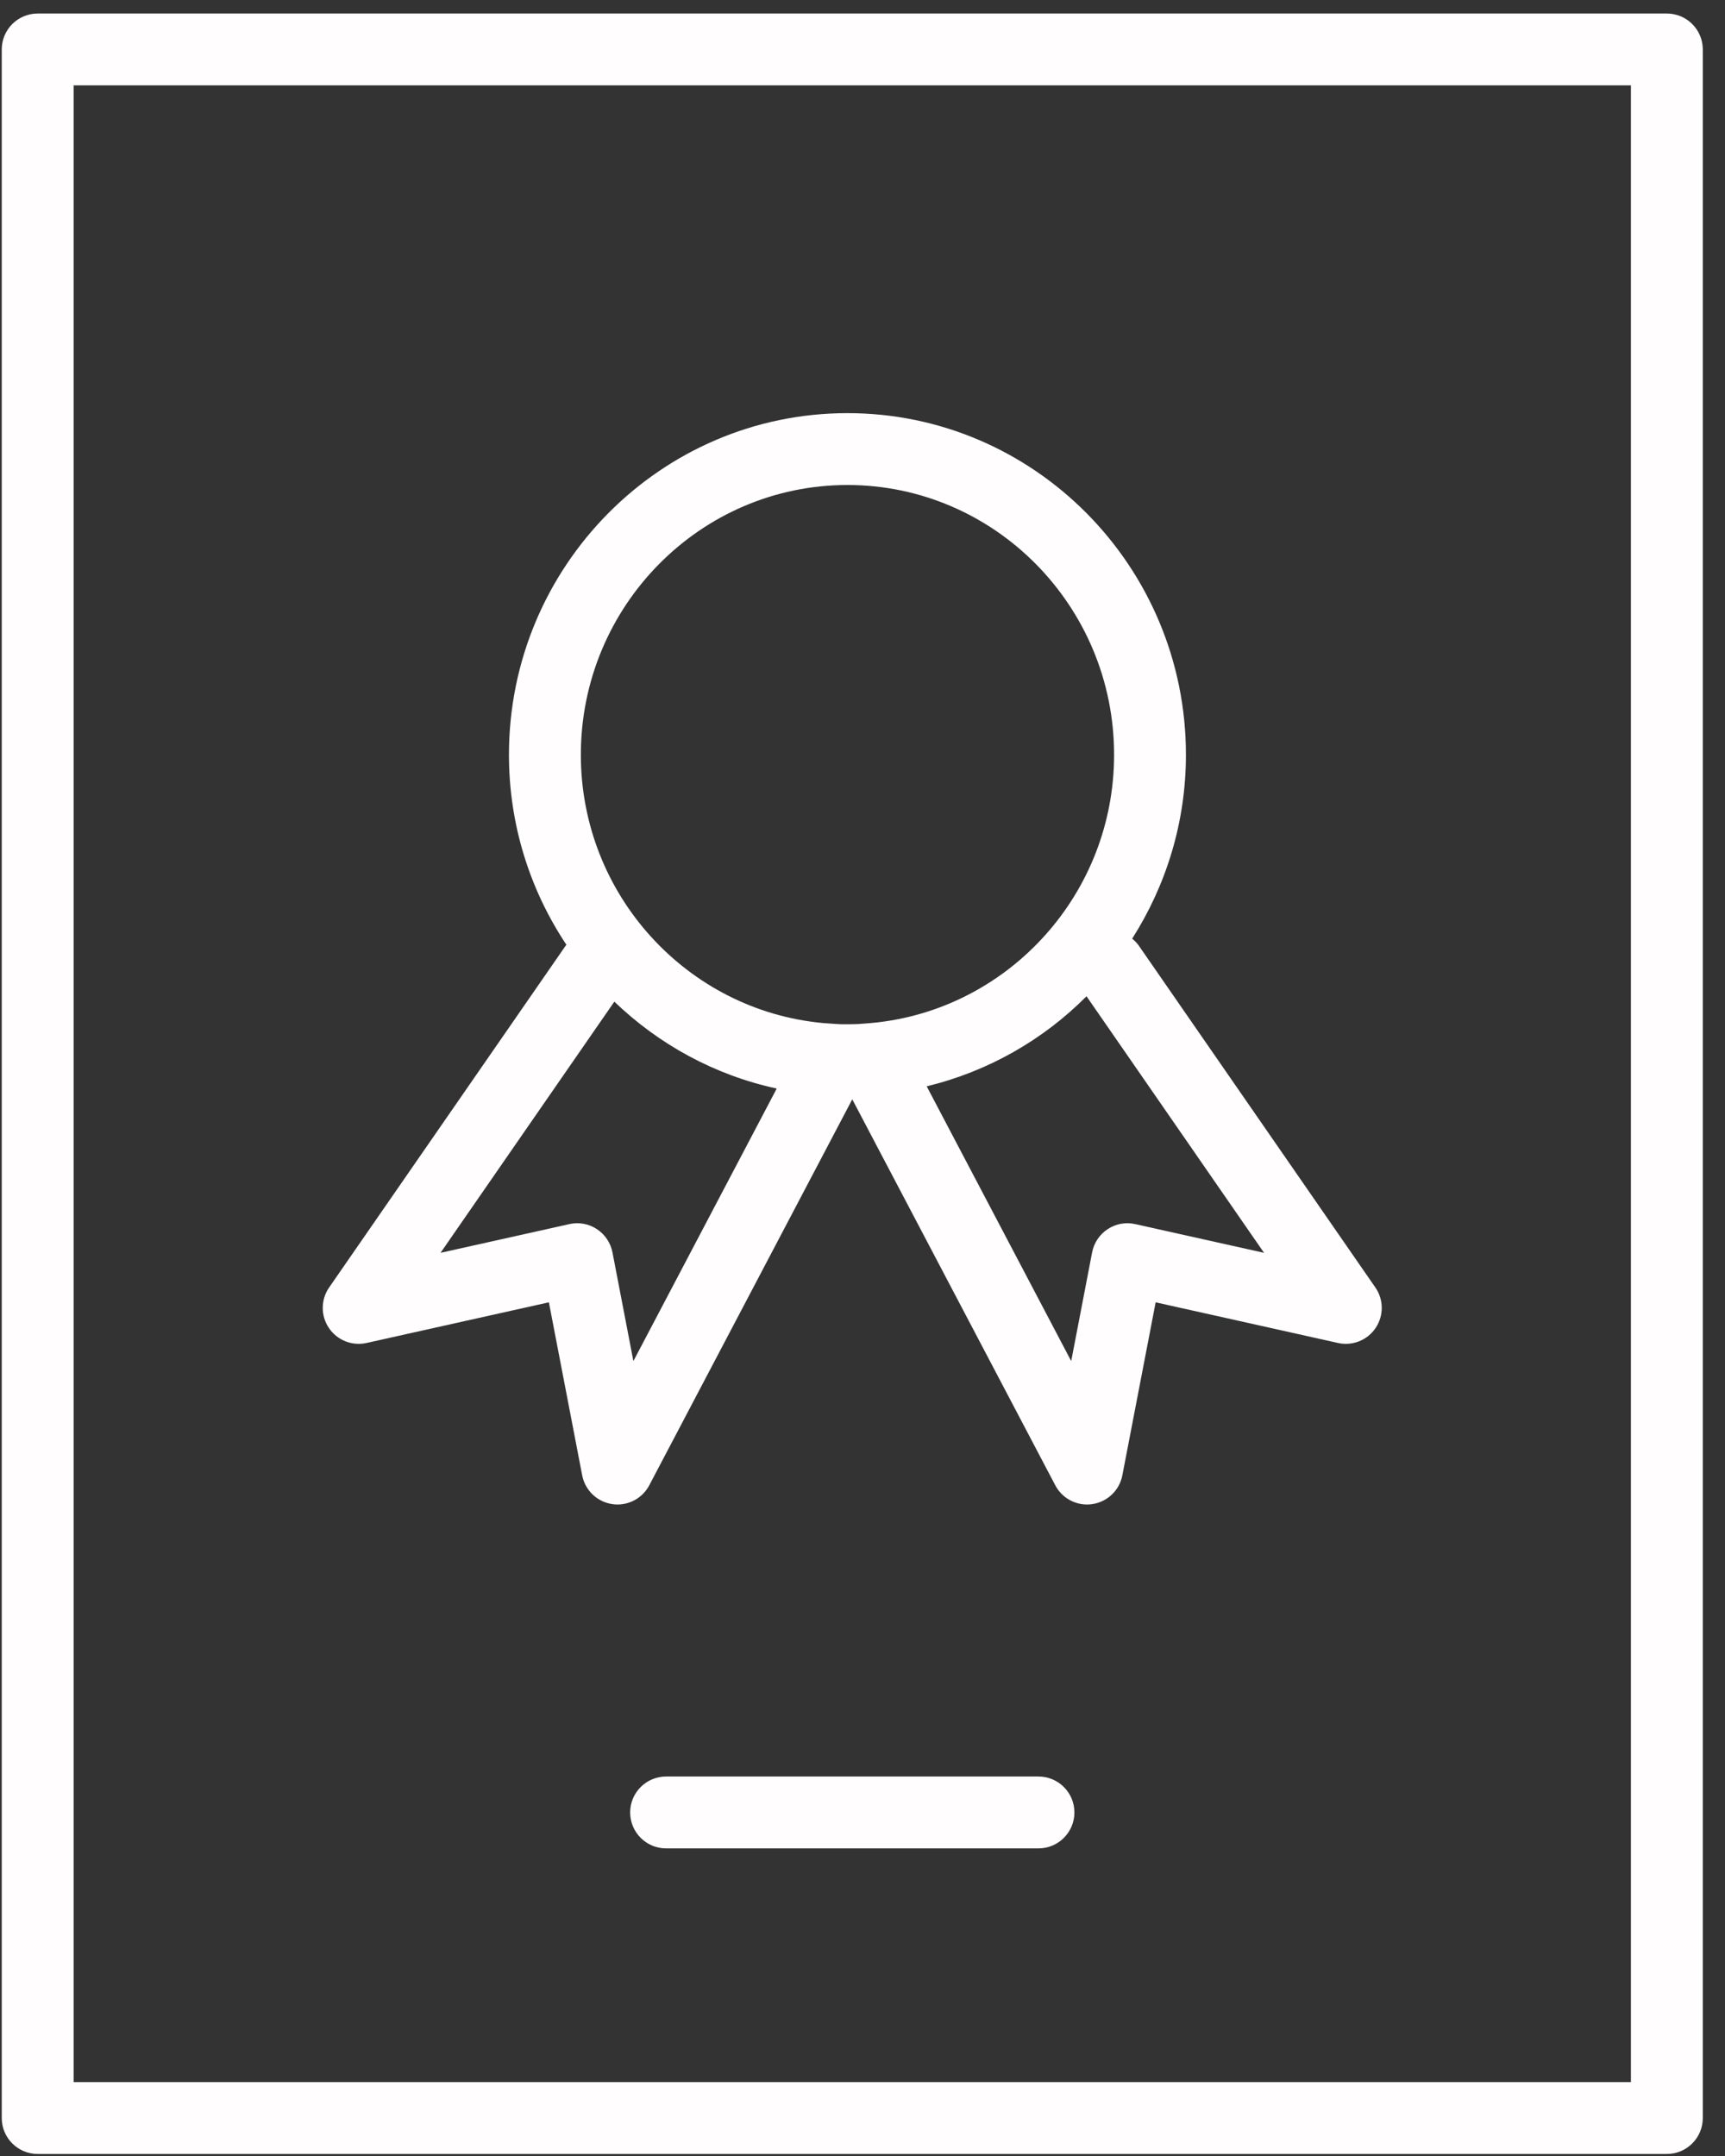
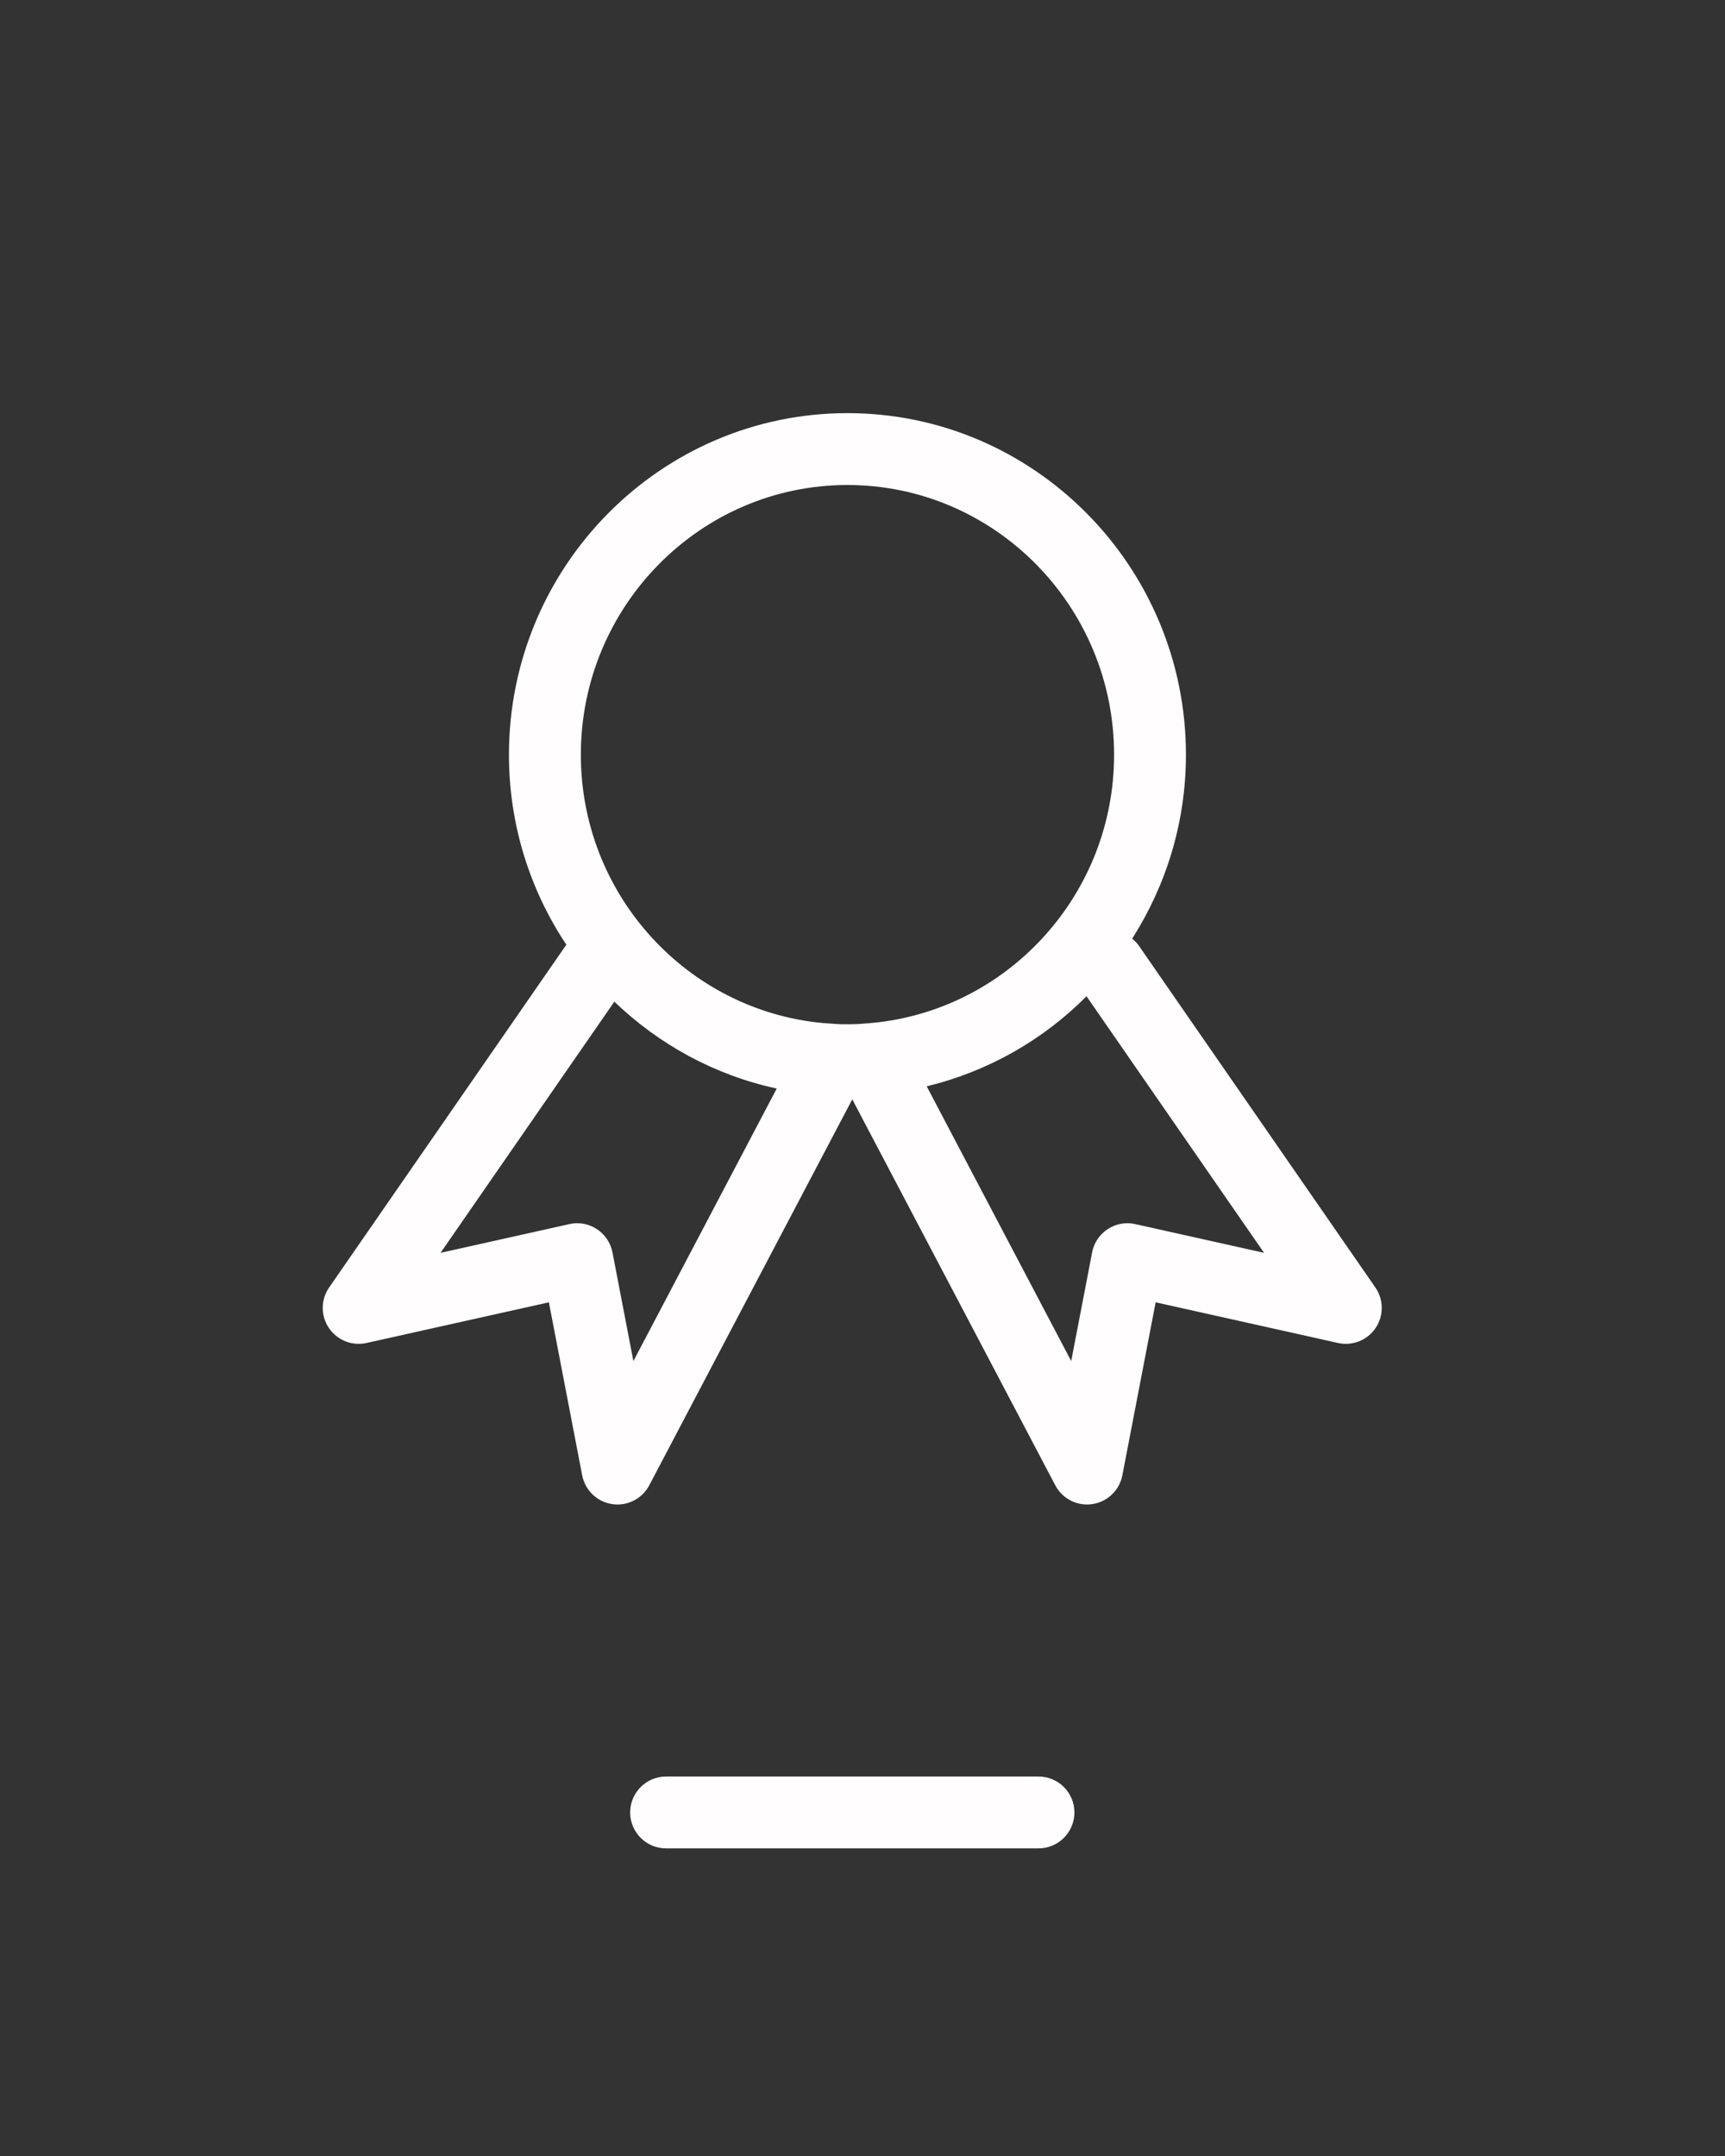
<svg xmlns="http://www.w3.org/2000/svg" width="72" height="90" viewBox="0 0 72 90" fill="none">
  <rect x="0" y="0" width="72" height="90" fill="#333333" stroke="none" />
-   <path d="M69.573 0.565H1.573C0.744 0.565 0.073 1.237 0.073 2.065V88.415C0.073 89.243 0.744 89.915 1.573 89.915H69.573C70.402 89.915 71.073 89.243 71.073 88.415V2.065C71.073 1.237 70.402 0.565 69.573 0.565ZM68.073 86.914H3.073V3.564H68.073V86.914Z" fill="#FFFDFD" />
  <path d="M15.3 56.061L22.91 54.364L24.3 61.587C24.421 62.213 24.923 62.694 25.553 62.787C25.627 62.799 25.7 62.804 25.773 62.804C26.324 62.804 26.838 62.5 27.1 62.002L35.573 45.89L44.046 62.002C44.308 62.5 44.822 62.804 45.373 62.804C45.446 62.804 45.519 62.799 45.593 62.787C46.223 62.694 46.726 62.213 46.846 61.587L48.236 54.364L55.846 56.061C56.449 56.196 57.072 55.948 57.417 55.435C57.762 54.922 57.758 54.251 57.406 53.744L47.536 39.48C47.456 39.364 47.359 39.269 47.256 39.183C48.67 36.964 49.5 34.333 49.5 31.506C49.5 23.643 43.162 17.246 35.371 17.246C27.581 17.246 21.243 23.642 21.243 31.506C21.243 34.441 22.128 37.17 23.642 39.44C23.631 39.454 23.618 39.465 23.608 39.48L13.738 53.744C13.386 54.252 13.382 54.923 13.727 55.435C14.073 55.948 14.697 56.196 15.3 56.061ZM52.76 52.298L47.383 51.099C46.985 51.009 46.572 51.085 46.234 51.309C45.895 51.531 45.66 51.881 45.584 52.28L44.711 56.817L38.68 45.348C41.243 44.725 43.542 43.409 45.35 41.588L52.76 52.298ZM35.372 20.246C41.509 20.246 46.501 25.297 46.501 31.506C46.501 37.266 42.188 42.021 36.662 42.674C36.494 42.689 36.392 42.705 36.247 42.715C36.105 42.725 35.975 42.736 35.821 42.747C35.675 42.753 35.53 42.757 35.383 42.757C35.197 42.762 35.049 42.756 34.885 42.744C34.696 42.73 34.526 42.72 34.342 42.705C28.688 42.177 24.244 37.359 24.244 31.506C24.244 25.297 29.237 20.246 35.372 20.246ZM25.642 41.813C27.497 43.596 29.824 44.88 32.42 45.44L26.437 56.817L25.564 52.28C25.487 51.882 25.252 51.531 24.914 51.309C24.575 51.085 24.159 51.009 23.765 51.099L18.388 52.298L25.642 41.813Z" fill="#FFFDFD" />
  <path d="M43.345 74.159H27.802C26.973 74.159 26.302 74.831 26.302 75.659C26.302 76.487 26.973 77.159 27.802 77.159H43.345C44.174 77.159 44.845 76.487 44.845 75.659C44.845 74.831 44.174 74.159 43.345 74.159Z" fill="#FFFDFD" />
</svg>